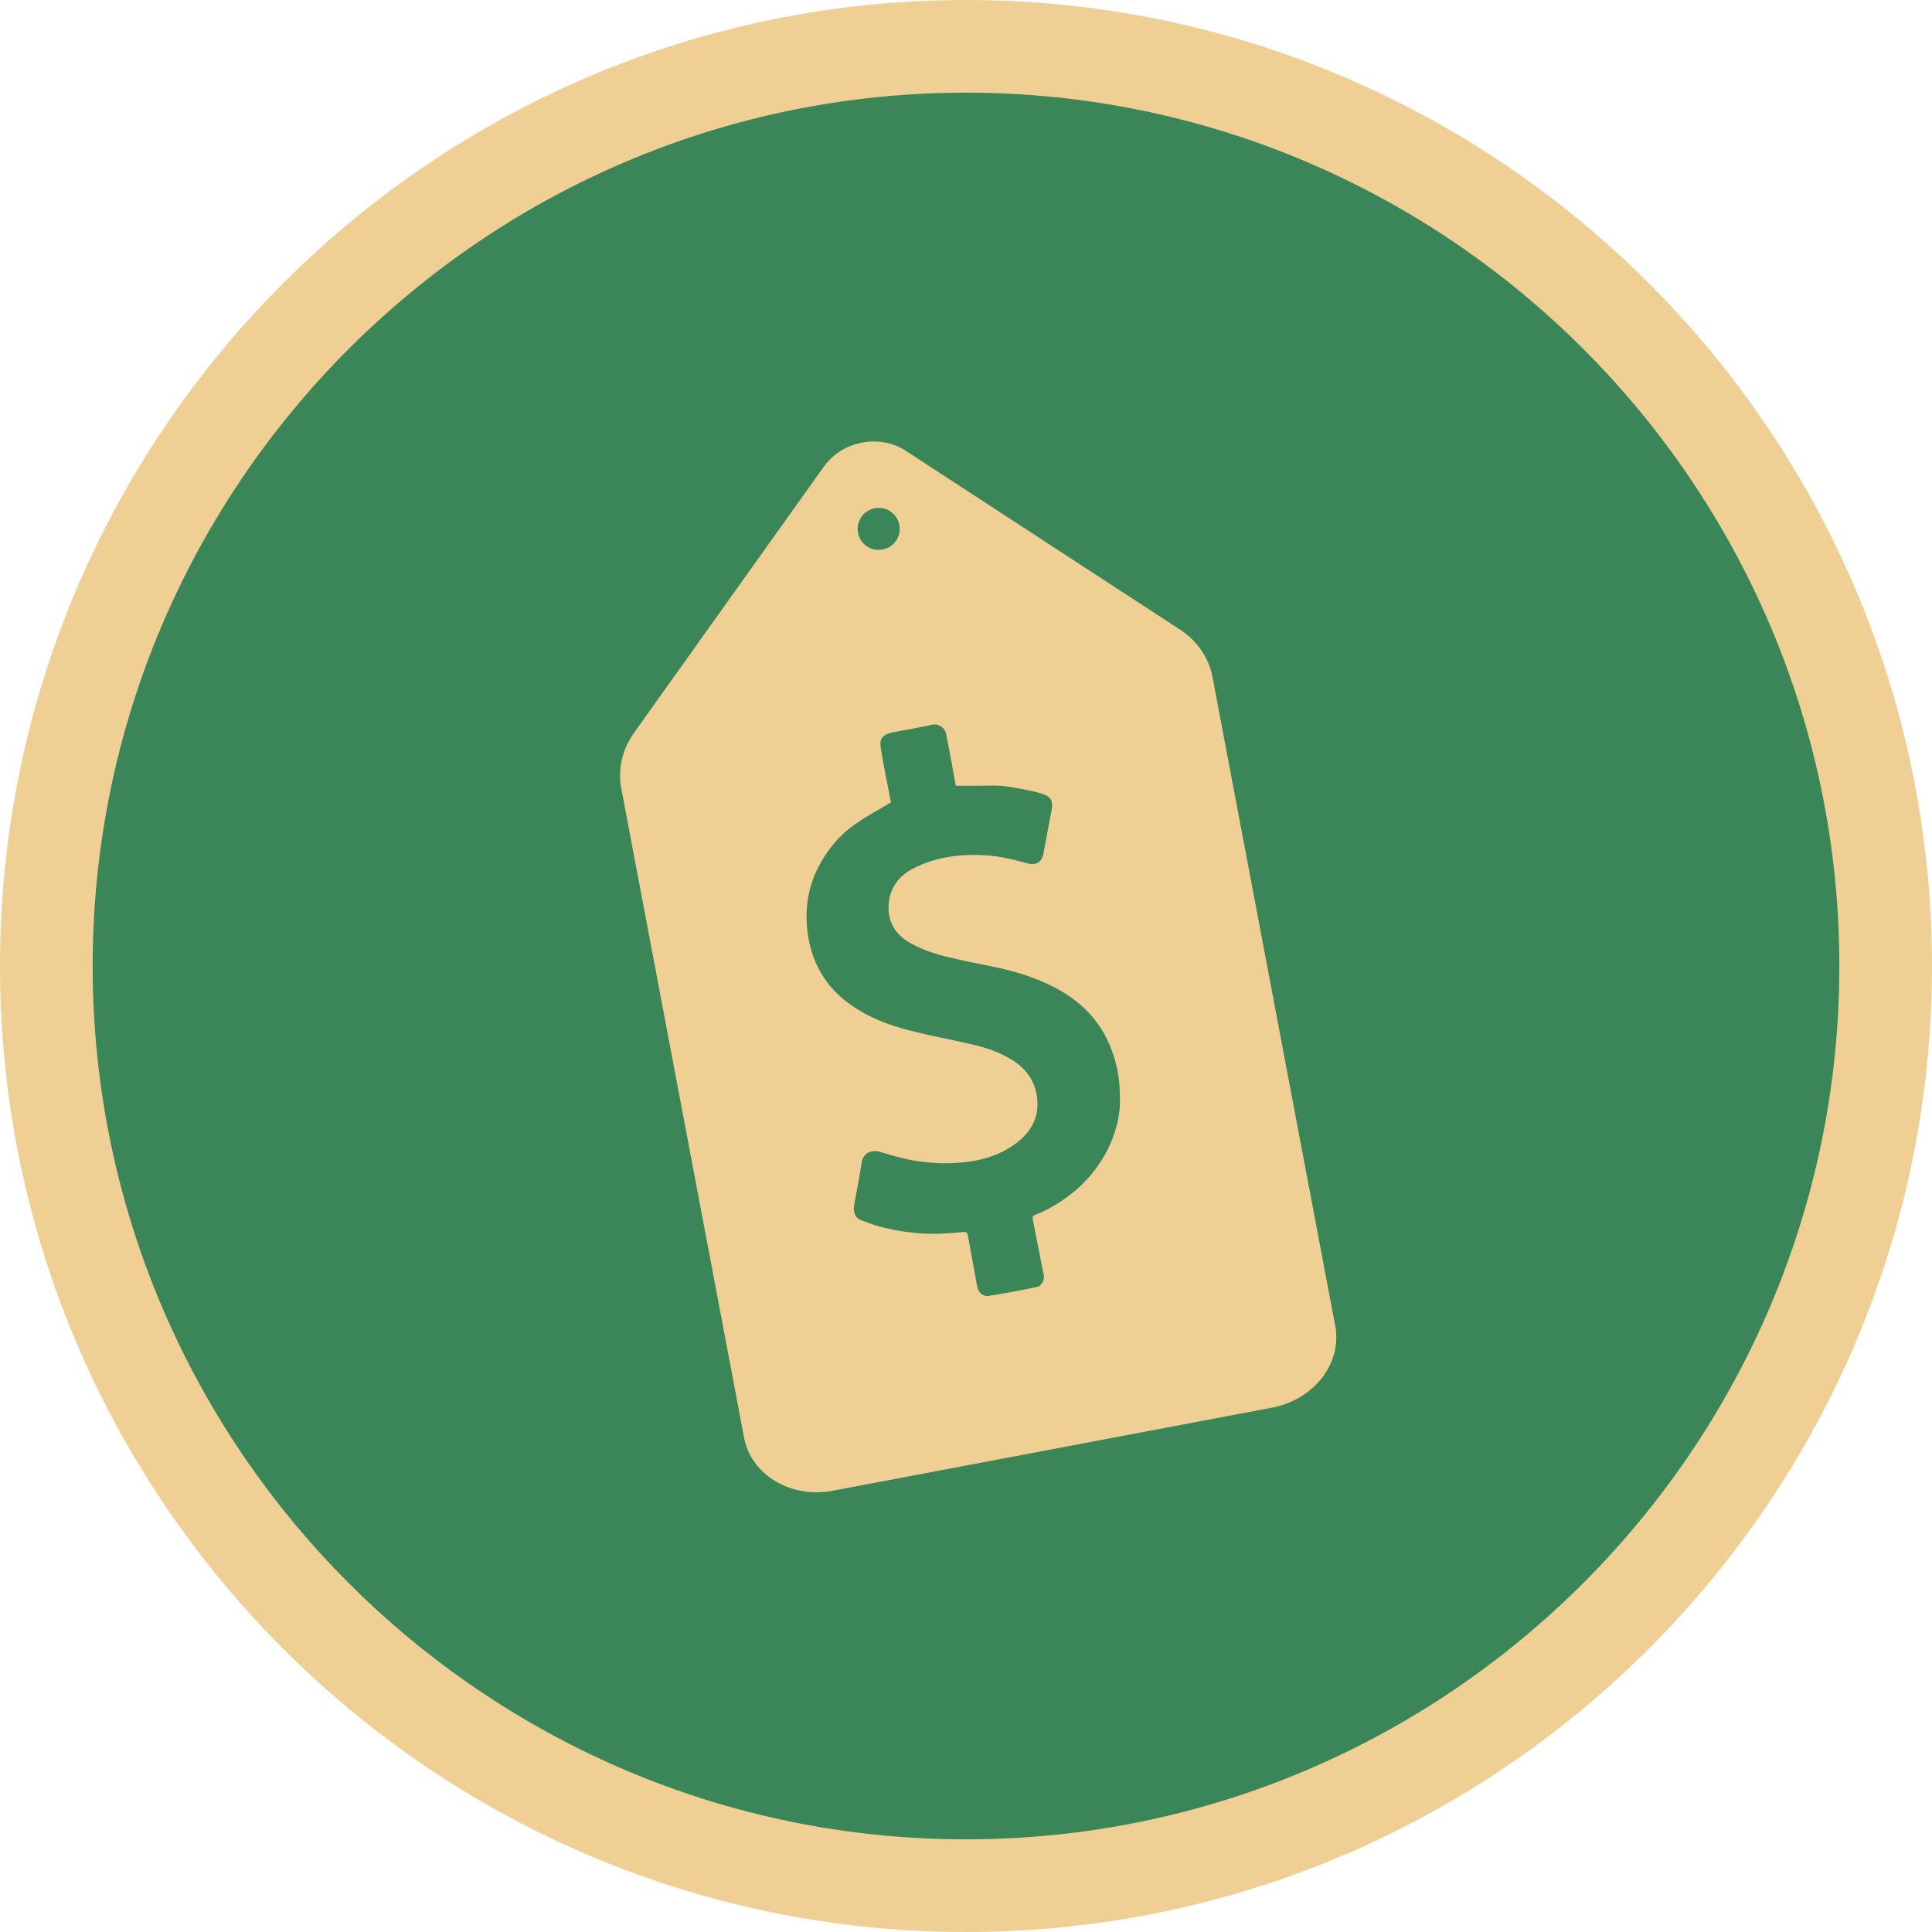
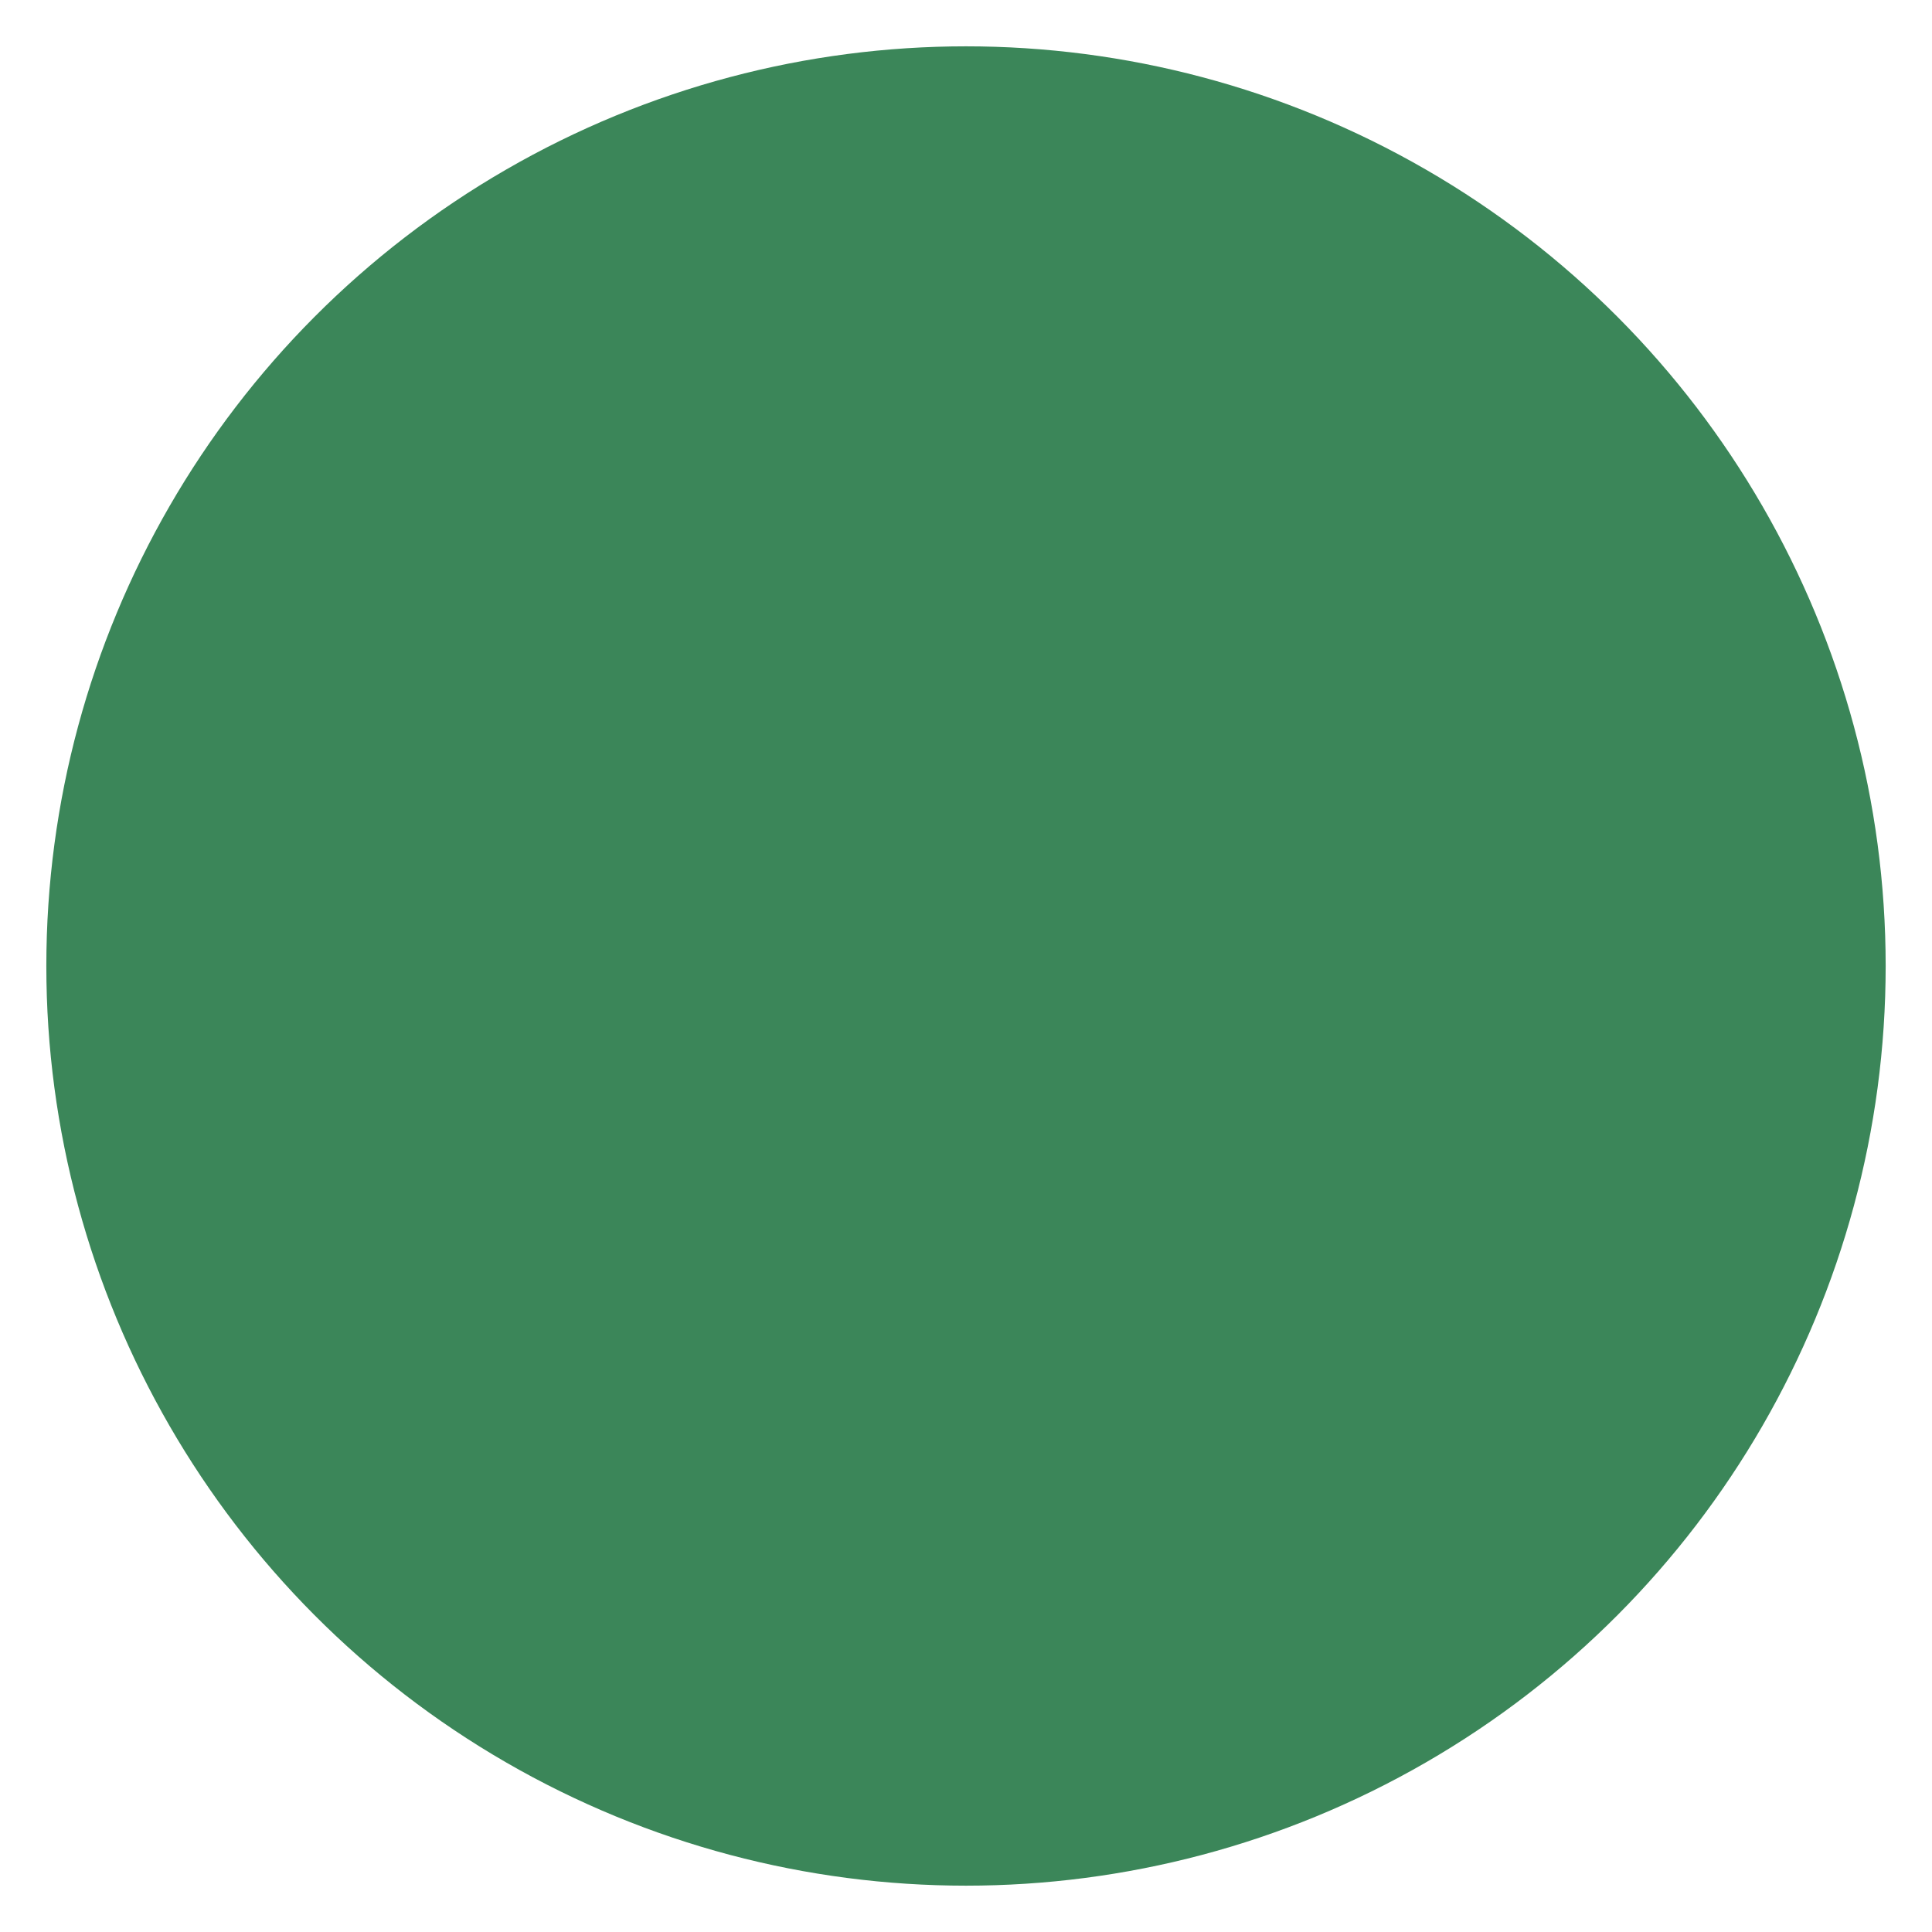
<svg xmlns="http://www.w3.org/2000/svg" enable-background="new 0 0 417 417" fill="#000000" id="Layer_1" version="1.1" viewBox="0 0 417 417" x="0px" xml:space="preserve" y="0px">
  <g id="change1_1">
    <circle cx="208.5" cy="208.5" fill="#3b8659" r="198.5" />
  </g>
  <g id="change2_1">
-     <path d="m288.2 286.2l-26.5-140.1c-0.8-4.1-3.3-7.8-7-10.2l-31.9-20.8-27.3-17.8c-5.6-3.7-13.7-2.1-17.6 3.3l-18.9 26.5-22.1 31c-2.6 3.6-3.6 7.9-2.8 12.1l26.5 140.1c1.5 8 10 13.1 18.9 11.5l95.2-18c9-1.8 15-9.6 13.5-17.6zm-99.4-176.5c2.5-0.5 4.9 1.2 5.3 3.6 0.5 2.5-1.2 4.9-3.6 5.3-2.5 0.5-4.9-1.2-5.3-3.6-0.5-2.4 1.1-4.8 3.6-5.3zm52.9 129.1c-0.2 2.8-0.9 5.4-2 8-1.5 3.4-3.7 6.5-6.4 9.1-2.9 2.7-6.1 4.8-9.8 6.3-0.5 0.2-0.7 0.4-0.6 0.9 0.7 3.4 1.3 6.8 2 10.2 0.1 0.6 0.2 1.2 0.4 1.8 0.2 1.1-0.4 2.5-1.6 2.7-3.4 0.7-6.9 1.4-10.3 1.9-1.3 0.2-2.3-0.8-2.5-2.1-0.7-3.7-1.3-7.3-2-11-0.1-0.5-0.3-0.7-0.9-0.7-1.8 0.2-3.6 0.3-5.4 0.4-1.7 0-3.4 0-5.1-0.2-2.1-0.2-4.2-0.5-6.2-1-1.9-0.4-3.8-1.1-5.6-1.8-1.2-0.5-1.6-1.8-1.3-3.5 0.6-3 1.1-5.9 1.6-8.9 0.3-2 2-2.8 3.9-2.3 2.6 0.8 5.3 1.6 8 2 2.8 0.4 5.7 0.6 8.5 0.4 4.9-0.3 9.6-1.5 13.5-4.7 2.8-2.3 4.3-5.3 4-8.9-0.3-3.7-2.2-6.6-5.4-8.6-2.7-1.7-5.7-2.7-8.8-3.4-4.3-1-8.7-1.8-13-2.9-5.3-1.3-10.3-3.3-14.5-6.7-3.9-3.2-6.4-7.3-7.5-12.3-1.2-5.7-0.7-11.3 2-16.5 2-3.8 4.7-7 8.3-9.4 2.3-1.6 4.8-2.9 7.3-4.4-0.7-3.8-1.6-7.8-2.2-11.8-0.3-1.7 0.1-2.9 2.9-3.4s5.5-1 8.3-1.6c1.3-0.2 2.6 0.6 2.9 2 0.8 3.8 1.4 7.5 2.1 11.2h4.7c1.7 0 3.5-0.1 5.2 0 2.3 0.3 4.5 0.7 6.8 1.2 0.8 0.2 1.6 0.4 2.4 0.7 1.4 0.5 1.9 1.5 1.6 3.2l-1.8 9.6c-0.4 1.9-1.7 2.6-3.6 2-2.9-0.8-5.8-1.5-8.9-1.7-5.3-0.3-10.5 0.3-15.3 2.7-3.3 1.6-5.4 4.3-5.6 8-0.2 3.6 1.4 6.4 4.6 8.2 3.3 1.9 6.9 2.8 10.5 3.6 5.2 1.2 10.6 1.9 15.6 3.8 4.7 1.7 9 4 12.5 7.7 3.2 3.4 5.1 7.5 6.1 12 0.6 2.9 0.7 5.6 0.6 8.2zm-33.2 178.2c-115 0-208.5-93.5-208.5-208.5s93.5-208.5 208.5-208.5 208.5 93.5 208.5 208.5c0 115-93.5 208.5-208.5 208.5zm0-397c-103.9 0-188.5 84.6-188.5 188.5s84.6 188.5 188.5 188.5c103.9 0 188.5-84.6 188.5-188.5s-84.6-188.5-188.5-188.5z" fill="#efcf94" />
-   </g>
+     </g>
</svg>